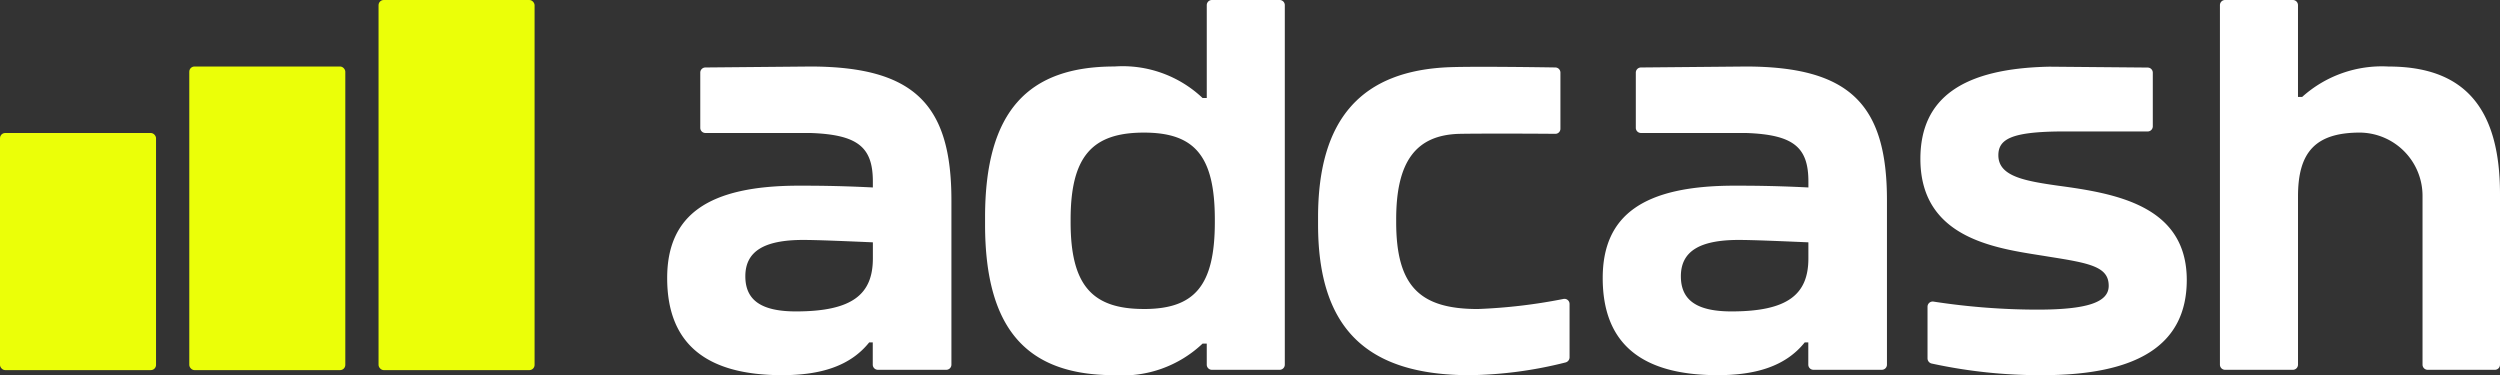
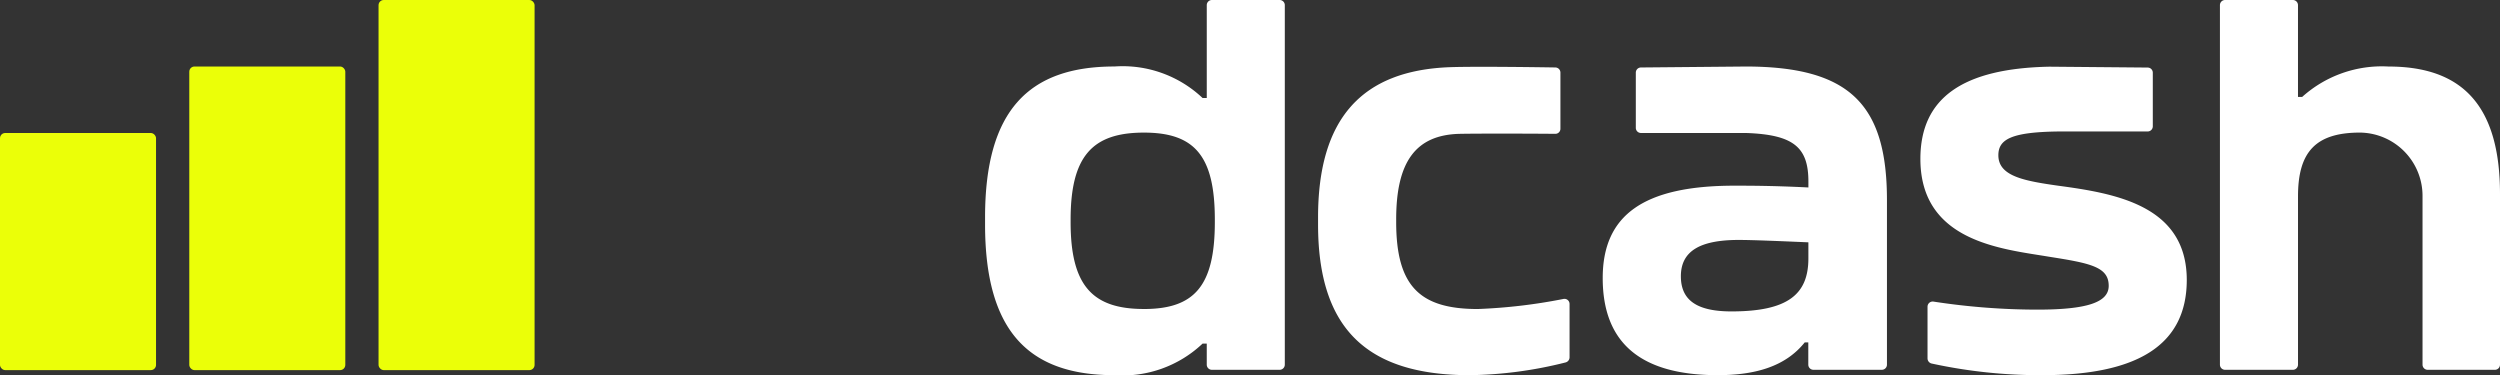
<svg xmlns="http://www.w3.org/2000/svg" width="220.6" height="33.131" viewBox="0 0 220.6 33.131">
  <rect x="0" y="0" width="220.6" height="33.131" fill="#333333" stroke="none" />
  <g id="Logo-PrimaryYellow-White" transform="translate(110.3 16.565)">
    <g id="Group_17013" data-name="Group 17013" transform="translate(-110.3 -16.565)">
      <rect id="Rectangle_9557" data-name="Rectangle 9557" width="13.768" height="20.923" rx="0.459" transform="translate(0 11.736)" fill="#ebff08" />
      <rect id="Rectangle_9558" data-name="Rectangle 9558" width="13.768" height="32.659" rx="0.459" transform="translate(33.403 0)" fill="#ebff08" />
      <rect id="Rectangle_9559" data-name="Rectangle 9559" width="13.768" height="26.79" rx="0.459" transform="translate(16.702 5.869)" fill="#ebff08" />
      <g id="Group_17012" data-name="Group 17012" transform="translate(58.871)">
        <path id="Path_28574" data-name="Path 28574" d="M402.109,16.16l-9.311.085a.454.454,0,0,0-.45.454v4.873a.454.454,0,0,0,.454.454h9.256c4.21.142,5.519,1.256,5.519,4.281v.526c-3.1-.158-5.31-.158-6.523-.158-7.993,0-11.627,2.576-11.627,8.15,0,5.785,3.417,8.57,10.148,8.57,3.366,0,5.995-.787,7.678-2.891h.315v1.964a.455.455,0,0,0,.454.454h6.033a.454.454,0,0,0,.454-.454h0V27.99C414.518,19.557,411.28,16.184,402.109,16.16Zm5.467,16.931c0,3.155-1.788,4.679-6.783,4.679-3,0-4.469-.947-4.469-3.1s1.578-3.207,5.1-3.207c1.211,0,3.577.1,6.152.211Z" transform="translate(-306.875 -10.291)" fill="#fff" />
        <path id="Path_28575" data-name="Path 28575" d="M478.749,26.7c-3-.425-5.259-.842-5.259-2.683,0-1.418,1.16-2.054,5.374-2.1h7.8a.453.453,0,0,0,.454-.454h0V16.731a.454.454,0,0,0-.449-.454L478,16.2c-7.617.15-11.39,2.729-11.39,8.138,0,7.309,7.206,7.94,11.307,8.624,3.686.579,5.31.895,5.31,2.576,0,1.472-1.945,2.1-6.31,2.1a60.752,60.752,0,0,1-9.151-.709.457.457,0,0,0-.521.382.513.513,0,0,0-.005.062v4.573a.467.467,0,0,0,.373.45,45.188,45.188,0,0,0,9.724,1.026c8.309,0,12.779-2.576,12.779-8.412C490.107,28.436,483.8,27.379,478.749,26.7Z" transform="translate(-356.026 -10.316)" fill="#fff" />
        <path id="Path_28576" data-name="Path 28576" d="M545.833,0a.453.453,0,0,1,.454.454h0v8.1h.368a10.512,10.512,0,0,1,7.625-2.683c6.572,0,9.833,3.524,9.833,11.254V32.178a.454.454,0,0,1-.454.454h-5.927a.455.455,0,0,1-.455-.454V17.331A5.584,5.584,0,0,0,551.8,11.7c-3.97-.013-5.511,1.721-5.511,5.626V32.178a.455.455,0,0,1-.454.454h-5.981a.454.454,0,0,1-.454-.454h0V.454A.453.453,0,0,1,539.853,0h5.981Z" transform="translate(-402.384)" fill="#fff" />
        <path id="Path_28577" data-name="Path 28577" d="M332.82,22.142c2.035-.036,6.881-.016,8.381,0a.447.447,0,0,0,.45-.444V16.74a.453.453,0,0,0-.445-.454c-1.592-.026-7.023-.1-9.249-.027-7.891.271-11.692,4.6-11.692,13.249v.631c0,9.255,4.364,13.3,13.411,13.3a36.311,36.311,0,0,0,8.424-1.123.467.467,0,0,0,.357-.448V37.157a.45.45,0,0,0-.445-.454.464.464,0,0,0-.092.009,47.99,47.99,0,0,1-7.562.889c-5.1,0-7.2-2-7.2-7.678v-.21C327.153,24.663,328.839,22.21,332.82,22.142Z" transform="translate(-262.83 -10.333)" fill="#fff" />
        <path id="Path_28578" data-name="Path 28578" d="M250.771,5.867a10.265,10.265,0,0,1,7.776,2.782h.369V.454A.454.454,0,0,1,259.369,0h5.979a.453.453,0,0,1,.454.454h0V32.178a.455.455,0,0,1-.454.454h-5.979a.454.454,0,0,1-.454-.454h0V30.319h-.369a10.27,10.27,0,0,1-7.783,2.787c-7.571,0-11.41-3.889-11.41-13.3v-.631C239.354,9.758,243.193,5.867,250.771,5.867Zm2.6,21.4c4.469,0,6.257-2.05,6.257-7.678v-.21c0-5.628-1.788-7.678-6.257-7.678-4.523,0-6.469,2.05-6.469,7.678v.21c-.005,5.626,1.94,7.676,6.463,7.676Z" transform="translate(-211.302)" fill="#fff" />
-         <path id="Path_28579" data-name="Path 28579" d="M174.792,16.16l-9.311.085a.453.453,0,0,0-.45.454v4.873a.454.454,0,0,0,.454.454h9.254c4.21.142,5.52,1.256,5.52,4.281v.526c-3.1-.158-5.31-.158-6.522-.158-7.993,0-11.627,2.576-11.627,8.15,0,5.785,3.417,8.57,10.148,8.57,3.366,0,5.995-.787,7.678-2.891h.315v1.964a.454.454,0,0,0,.454.454h6.033a.454.454,0,0,0,.454-.454h0V27.99C187.2,19.557,183.962,16.184,174.792,16.16Zm5.469,16.931c0,3.155-1.788,4.679-6.785,4.679-3,0-4.469-.947-4.469-3.1s1.578-3.207,5.1-3.207c1.211,0,3.577.1,6.154.211Z" transform="translate(-162.11 -10.291)" fill="#fff" />
      </g>
    </g>
  </g>
</svg>